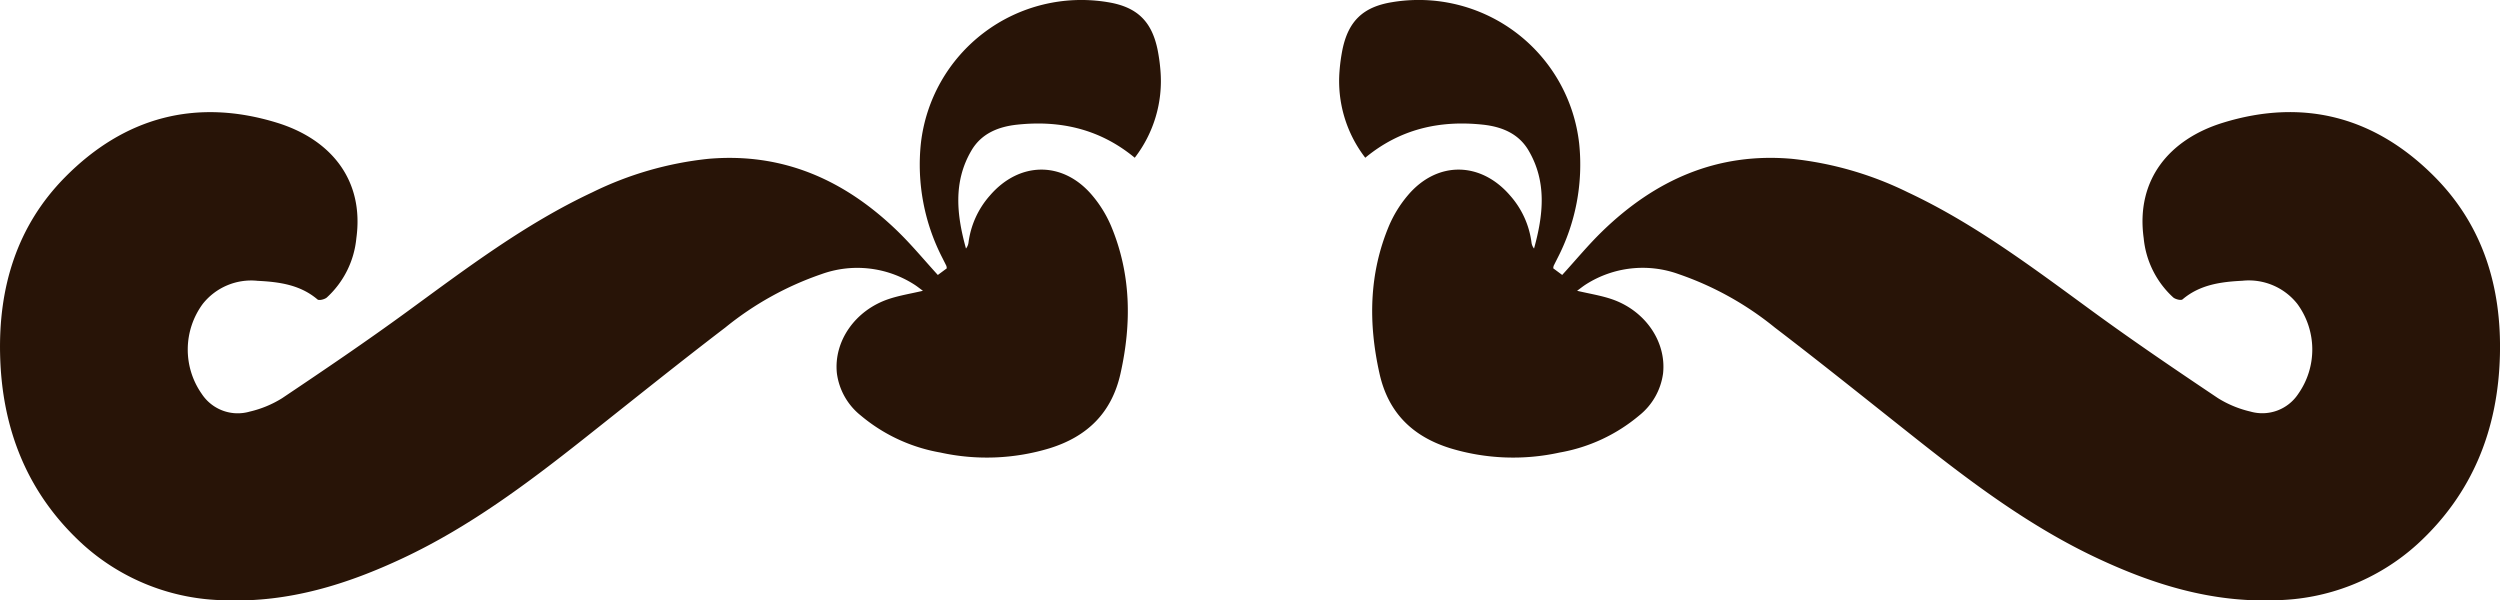
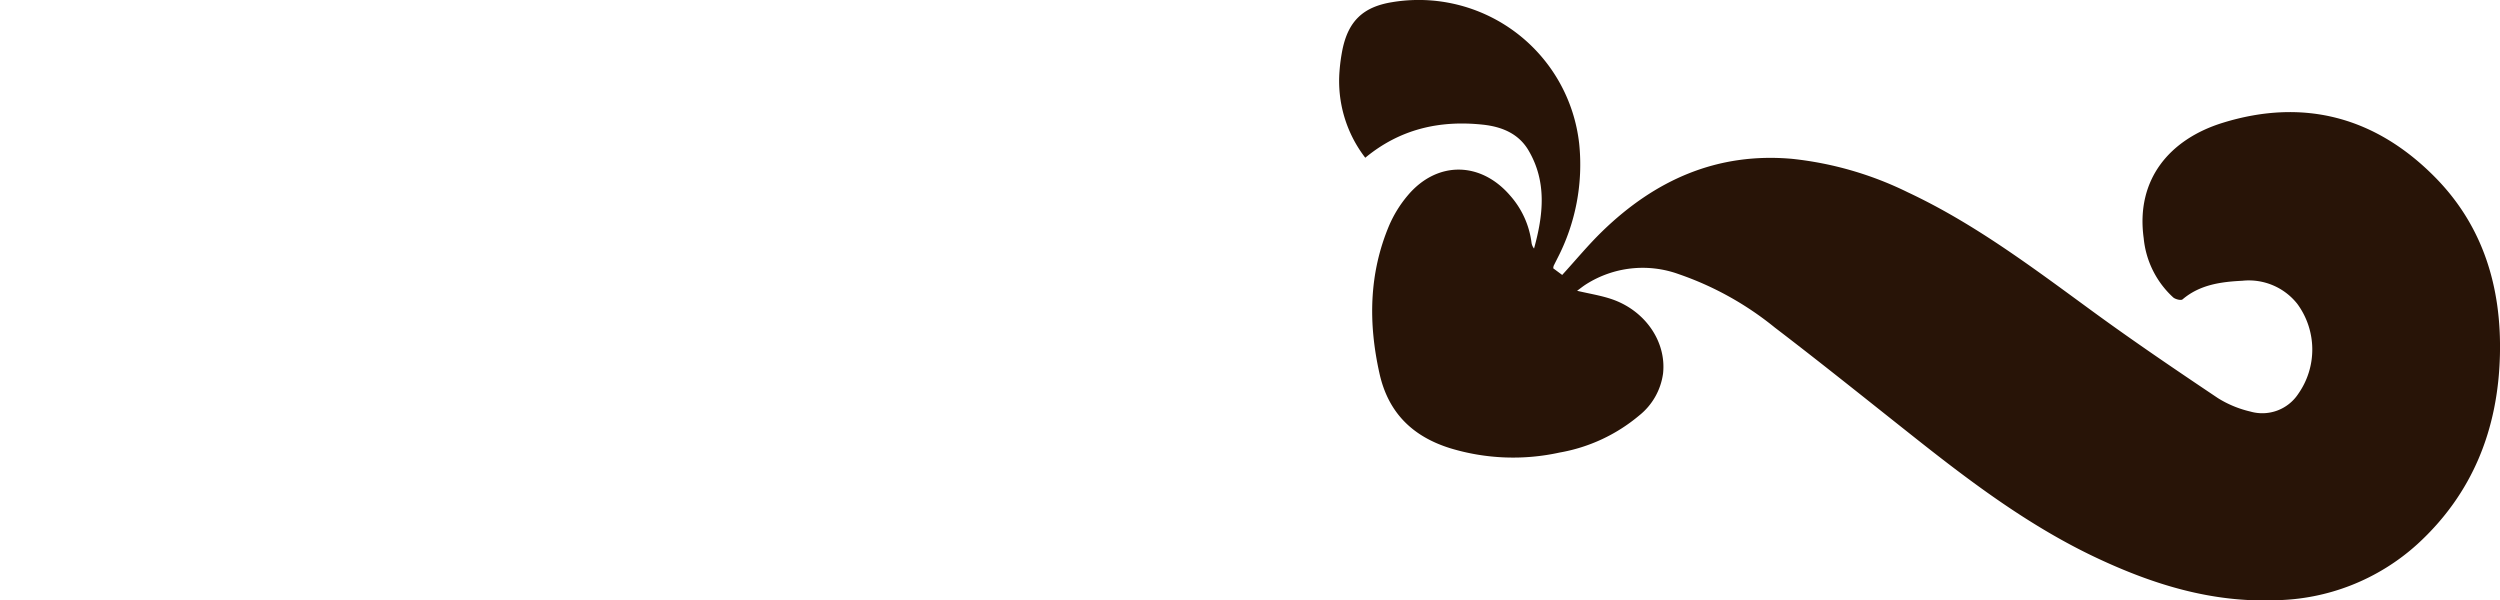
<svg xmlns="http://www.w3.org/2000/svg" width="339.972" height="81.659" viewBox="0 0 339.972 81.659">
  <g id="Group_202" data-name="Group 202" transform="translate(-777.584 -857.139)">
    <path id="Path_139" data-name="Path 139" d="M-1368.487,1340.394c1.647.387,3.177.627,4.628,1.109,4.6,1.53,7.534,5.779,7.066,10.124a8.806,8.806,0,0,1-3.25,5.726,22.933,22.933,0,0,1-10.807,5.034,29.406,29.406,0,0,1-14.867-.578c-5.117-1.589-8.443-4.812-9.639-10.165-1.528-6.837-1.443-13.554,1.29-20.079a16.32,16.32,0,0,1,2.573-4.164c3.968-4.687,9.894-4.626,13.911.053a11.93,11.93,0,0,1,2.9,6.394,1.618,1.618,0,0,0,.342.8c1.257-4.543,1.774-9.072-.758-13.357-1.351-2.288-3.645-3.219-6.215-3.491-5.881-.623-11.257.595-15.978,4.5a17.074,17.074,0,0,1-3.5-11.794,24.344,24.344,0,0,1,.406-2.951c.809-3.855,2.813-5.755,6.682-6.4a21.96,21.96,0,0,1,25.505,19.258,27.692,27.692,0,0,1-2.955,15.55c-.171.348-.353.693-.521,1.043a1.455,1.455,0,0,0-.052.333l1.215.9c1.855-2.03,3.559-4.1,5.471-5.953,7.172-6.953,15.6-10.74,25.787-9.837a46.706,46.706,0,0,1,15.735,4.548c9.148,4.288,17.139,10.356,25.244,16.27,5.545,4.047,11.234,7.9,16.938,11.724a14.513,14.513,0,0,0,4.407,1.823,5.854,5.854,0,0,0,6.511-2.4,10.481,10.481,0,0,0-.125-12.242,8.4,8.4,0,0,0-7.465-3.143c-2.9.143-5.778.519-8.144,2.533-.208.178-.978-.011-1.272-.271a12.529,12.529,0,0,1-4.009-8.045c-1.105-7.983,3.527-13.46,10.742-15.695,11.043-3.419,20.821-.768,28.886,7.406,6.549,6.638,9.039,14.981,8.815,24.156-.244,10.073-3.692,18.842-11.227,25.738a29.414,29.414,0,0,1-19.38,7.622c-8.606.325-16.561-2.145-24.235-5.758-8.951-4.213-16.806-10.083-24.512-16.179-6.407-5.069-12.772-10.194-19.263-15.153a42.721,42.721,0,0,0-13.09-7.265,14.371,14.371,0,0,0-12.581,1.4C-1367.672,1339.77-1368.033,1340.063-1368.487,1340.394Z" transform="translate(2360.536 -443.71)" fill="#281407" />
-     <path id="Path_140" data-name="Path 140" d="M32.368,42.113C34.015,41.726,35.545,41.486,37,41c4.6-1.53,7.534-5.779,7.066-10.124a8.8,8.8,0,0,0-3.25-5.726A22.932,22.932,0,0,0,30.005,20.12a29.405,29.405,0,0,0-14.867.579C10.021,22.288,6.695,25.51,5.5,30.863,3.971,37.7,4.055,44.417,6.788,50.942a16.315,16.315,0,0,0,2.573,4.164c3.968,4.686,9.894,4.626,13.911-.053a11.93,11.93,0,0,0,2.9-6.394,1.619,1.619,0,0,1,.342-.8c1.257,4.543,1.774,9.072-.758,13.357-1.351,2.288-3.645,3.219-6.215,3.491-5.881.623-11.257-.6-15.978-4.5A17.074,17.074,0,0,0,.062,72a24.378,24.378,0,0,0,.406,2.951C1.276,78.8,3.281,80.7,7.15,81.35A21.96,21.96,0,0,0,32.655,62.091,27.69,27.69,0,0,0,29.7,46.541c-.171-.348-.353-.693-.521-1.043a1.463,1.463,0,0,1-.052-.334l1.215-.9c1.855,2.03,3.559,4.1,5.471,5.953,7.172,6.953,15.6,10.74,25.787,9.837A46.7,46.7,0,0,0,77.335,55.5c9.148-4.288,17.139-10.356,25.243-16.27,5.545-4.047,11.234-7.9,16.937-11.724a14.51,14.51,0,0,1,4.407-1.823,5.854,5.854,0,0,1,6.511,2.4,10.481,10.481,0,0,1-.125,12.242,8.4,8.4,0,0,1-7.465,3.143c-2.9-.143-5.778-.519-8.144-2.533-.209-.178-.978.011-1.272.271a12.529,12.529,0,0,0-4.009,8.045c-1.1,7.983,3.527,13.46,10.742,15.7,11.043,3.418,20.821.768,28.886-7.406,6.549-6.638,9.039-14.981,8.815-24.156-.244-10.073-3.692-18.842-11.227-25.738A29.414,29.414,0,0,0,127.255.029c-8.606-.325-16.561,2.145-24.235,5.758C94.069,10,86.214,15.869,78.508,21.966,72.1,27.034,65.736,32.16,59.244,37.118a42.722,42.722,0,0,1-13.09,7.265,14.372,14.372,0,0,1-12.581-1.4C33.183,42.737,32.822,42.444,32.368,42.113Z" transform="translate(935.46 938.797) rotate(180)" fill="#281407" />
  </g>
</svg>